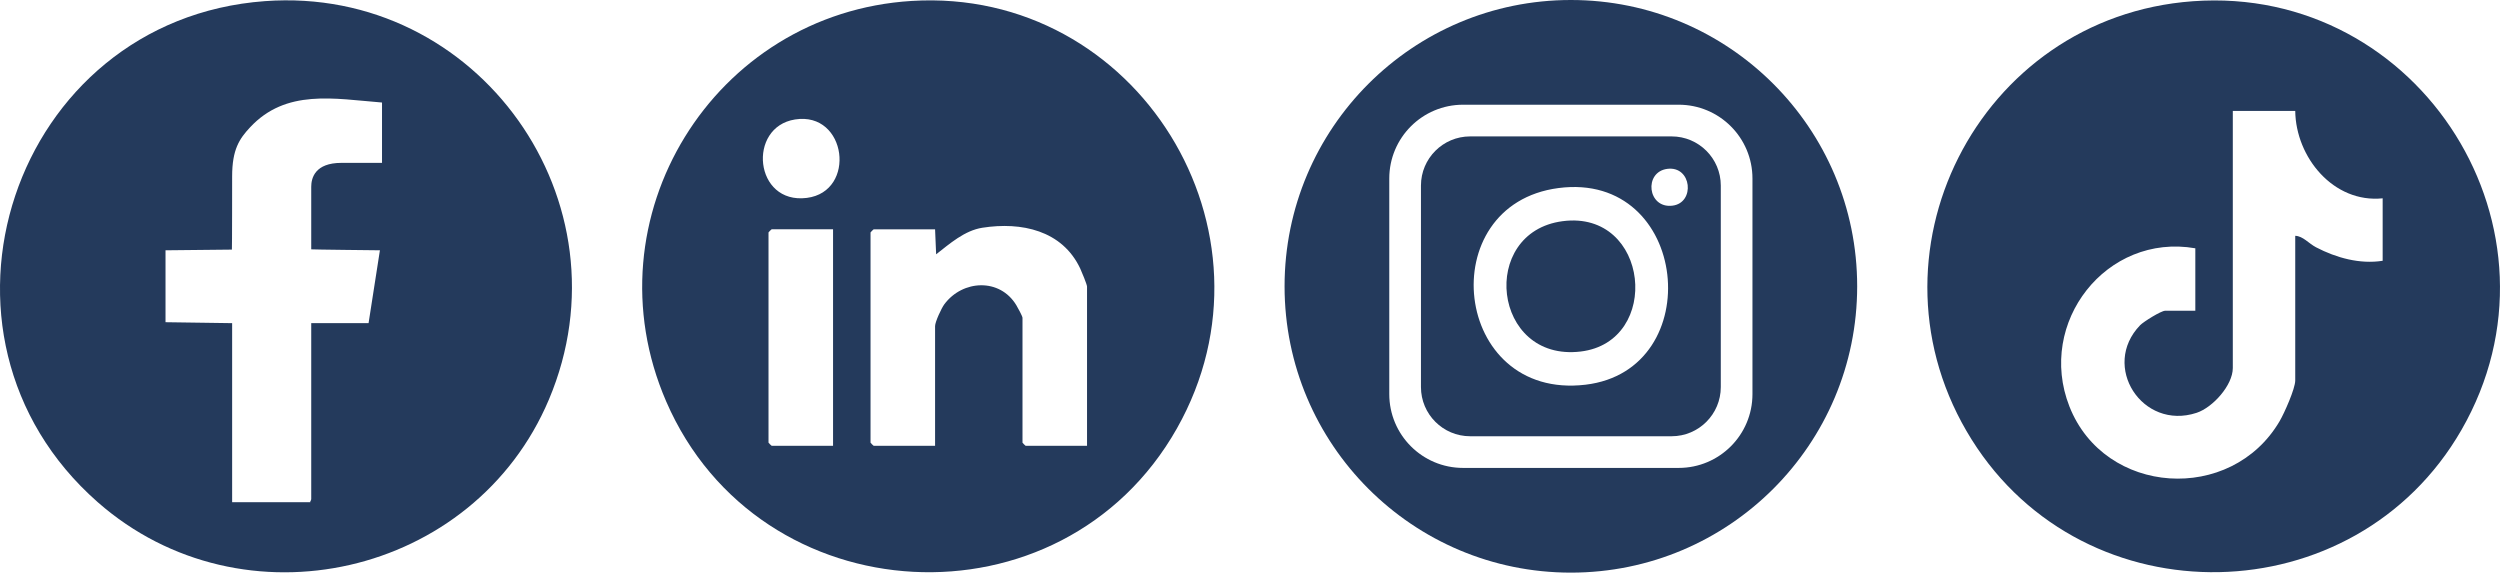
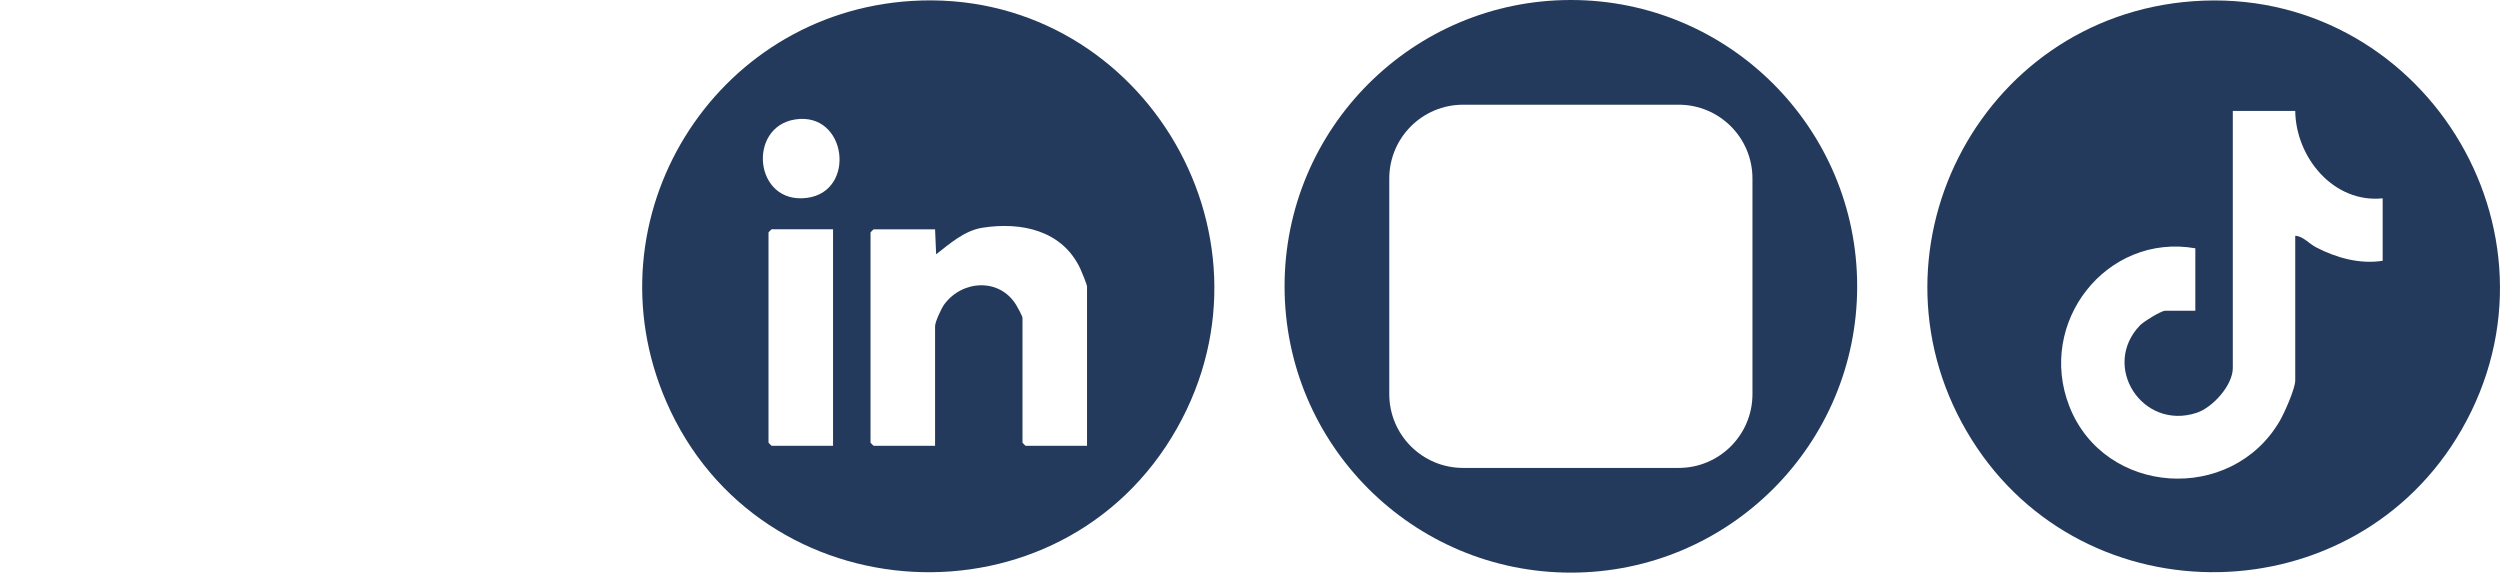
<svg xmlns="http://www.w3.org/2000/svg" id="Layer_2" data-name="Layer 2" viewBox="0 0 1152.45 263.97">
  <defs>
    <style>      .cls-1 {        fill: #243a5c;      }    </style>
  </defs>
  <g id="Layer_1-2" data-name="Layer 1">
    <path class="cls-1" d="M724.14,0c-72.89,0-131.98,59.09-131.98,131.99s59.09,131.98,131.98,131.98,131.98-59.09,131.98-131.98S797.03,0,724.14,0ZM807.85,181.68c0,18.79-15.22,34.02-34.01,34.02h-99.39c-18.79,0-34.02-15.23-34.02-34.02v-99.39c0-18.79,15.23-34.02,34.02-34.02h99.39c18.79,0,34.01,15.23,34.01,34.02v99.39Z" />
-     <path class="cls-1" d="M770.58,62.88h-92.87c-12.53,0-22.68,10.15-22.68,22.67v92.87c0,12.52,10.15,22.68,22.68,22.68h92.87c12.52,0,22.67-10.16,22.67-22.68v-92.87c0-12.52-10.15-22.67-22.67-22.67ZM730.91,177.34c-61.42,7.3-70.95-82.99-12.5-90.65,60.43-7.91,69.22,83.91,12.5,90.65ZM770.93,94.81c-11.5,1.37-13.28-15.54-2.34-16.97,11.31-1.48,12.96,15.71,2.34,16.97Z" />
-     <path class="cls-1" d="M728.63,162.05c-40.72,4.84-47.04-55.01-8.29-60.09,40.07-5.25,45.89,55.62,8.29,60.09Z" />
-     <path class="cls-1" d="M122.16.52C5.72,9.02-42.79,154.34,45.08,231.52c66.79,58.65,173.52,34.23,207.96-47.35C291.45,93.18,220.6-6.66,122.16.52ZM176.09,75.08h-18.71c-12.14,0-13.91,6.94-13.91,11.04v28.82c0,.11,31.66.44,31.66.44l-5.23,33.59h-26.43v81.08c0,.4-.17.76-.43,1.03,0,.27,0,.41,0,.41h-36.03v-82.52l-30.71-.44v-33.15l30.6-.32c.1,0,.11-33.74.11-33.74,0-12.43,3.35-17.33,8.22-22.57,16.61-17.89,38.81-13.24,60.87-11.49v27.82Z" />
    <path class="cls-1" d="M420.29.43c103.94-6.38,173.56,106.31,122.24,197.07-53.1,93.9-192.59,86.51-235.44-12.47C270.51,100.55,328.87,6.04,420.29.43ZM366.5,55.07c-22.12,3.49-18.86,39.25,5.44,36.16,23.03-2.93,18.46-39.93-5.44-36.16ZM501.1,205.5v-73.41c0-.91-2.51-6.97-3.16-8.35-8.3-17.54-27.07-21.57-45.07-18.76-8.22,1.28-15.08,7.38-21.33,12.25l-.49-11.52h-28.31c-.1,0-1.44,1.34-1.44,1.44v96.91c0,.1,1.34,1.44,1.44,1.44h28.31v-55.17c0-1.93,2.93-8.27,4.29-10.1,8.44-11.28,25.57-12.15,33.17.47.63,1.04,2.84,5.09,2.84,5.79v57.57c0,.1,1.34,1.44,1.44,1.44h28.31ZM384.02,105.7h-28.31c-.1,0-1.44,1.34-1.44,1.44v96.91c0,.1,1.34,1.44,1.44,1.44h28.31v-99.79Z" />
    <path class="cls-1" d="M1010.85.57c105.07-7.66,176.57,106.08,123.8,197.68-49.15,85.32-173.4,87.86-225.73,4.42-53.01-84.53,2.74-194.87,101.93-202.1ZM1058.07,51.14h-28.79v118.5c0,7.96-9.26,18.24-16.74,20.68-25.07,8.19-44.15-21.59-26-40.39,1.61-1.66,9.7-6.68,11.55-6.68h13.91v-28.79c-40.96-7.14-73.25,34.22-58.04,72.91,16.18,41.17,74.54,44.97,96.92,6.75,2.13-3.64,7.18-14.96,7.18-18.73v-66.69c3.62.14,6.17,3.51,9.58,5.29,9.32,4.88,20.3,7.89,30.72,6.22v-28.79c-22.66,2.33-40.07-18.91-40.3-40.3Z" />
  </g>
</svg>